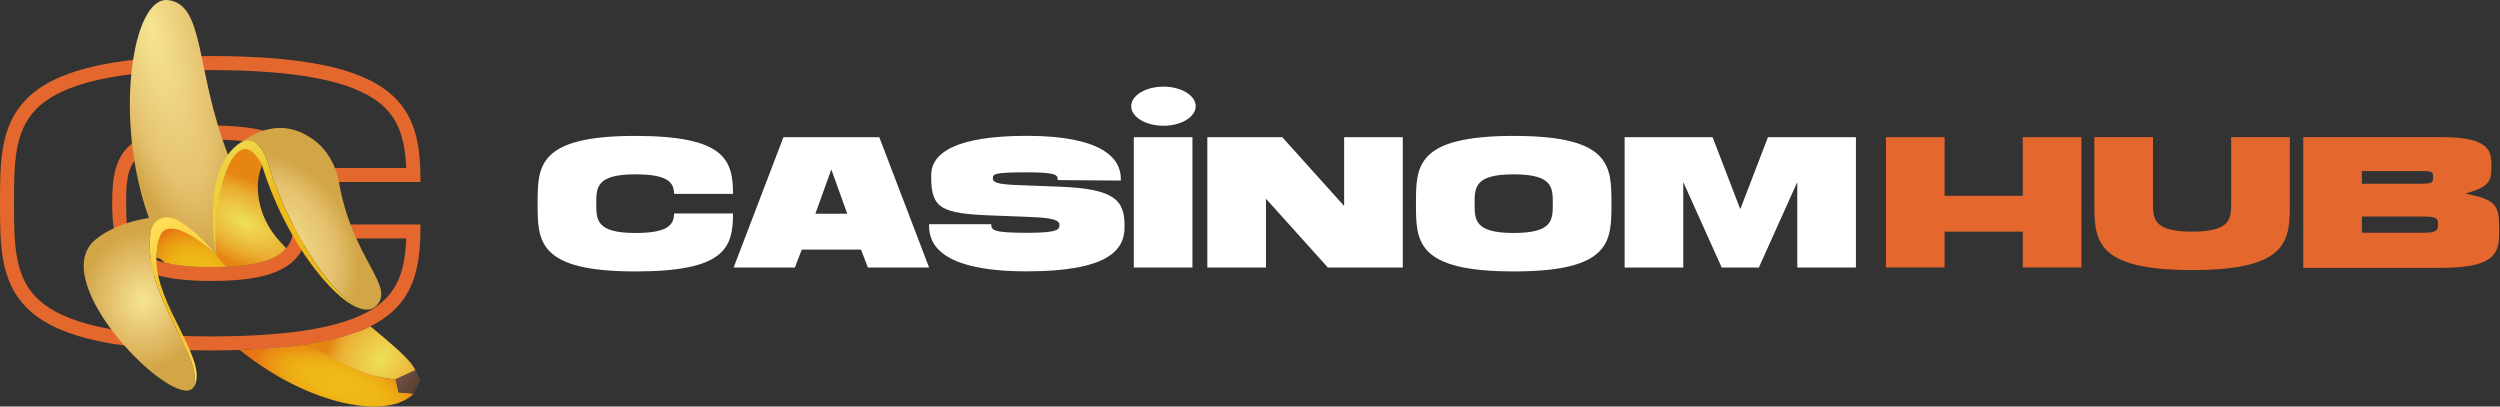
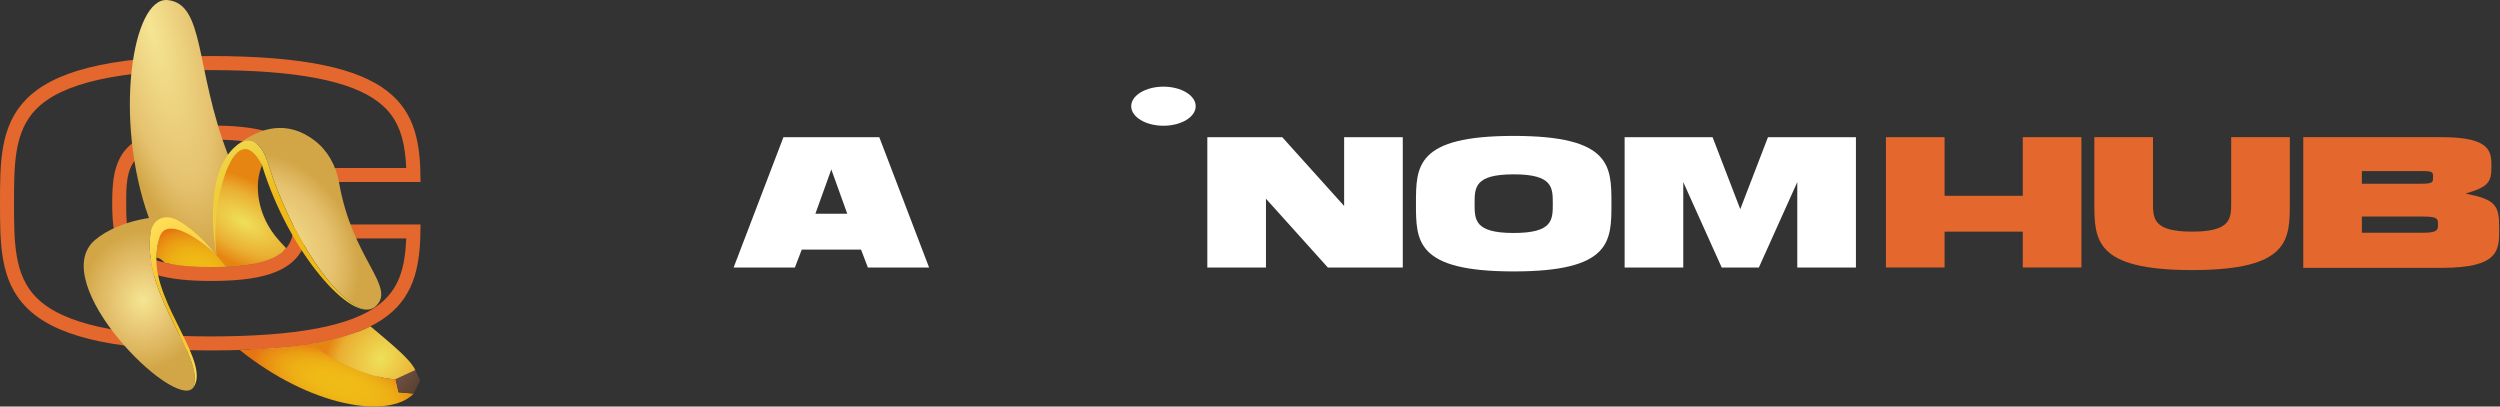
<svg xmlns="http://www.w3.org/2000/svg" width="246" height="40" viewBox="0 0 246 40" fill="none">
  <rect x="0" y="0" width="246" height="40" fill="#333333" stroke="none" />
  <path d="M148.948 13.373C139.33 13.373 139.33 16.358 139.33 20.04C139.33 23.723 139.33 26.708 148.948 26.708C158.565 26.708 158.565 23.723 158.565 20.04C158.565 16.358 158.565 13.373 148.948 13.373ZM148.948 22.925C145.1 22.925 145.1 21.633 145.1 20.04C145.1 18.448 145.1 17.155 148.948 17.155C152.795 17.155 152.795 18.448 152.795 20.04C152.795 21.633 152.795 22.925 148.948 22.925Z" fill="white" />
-   <path d="M66.33 21.003H72.13C72.13 24.435 71.285 26.708 62.52 26.708C52.902 26.708 52.902 23.723 52.902 20.04C52.902 16.358 52.902 13.373 62.52 13.373C71.285 13.373 72.13 15.71 72.13 19.078H66.33C66.33 17.858 65.552 17.155 62.52 17.155C58.672 17.155 58.672 18.448 58.672 20.04C58.672 21.633 58.672 22.925 62.52 22.925C65.552 22.925 66.33 22.218 66.33 21.003Z" fill="white" />
  <path d="M85.394 26.323H91.422L86.522 13.5H77.09L72.189 26.323H78.217L78.892 24.56H84.725L85.4 26.323H85.394ZM80.234 21.032L81.802 16.672L83.37 21.032H80.232H80.234Z" fill="white" />
-   <path d="M91.42 22.223V22.058H97.537C97.537 22.648 97.695 22.907 101.037 22.907C104.127 22.907 104.245 22.598 104.25 22.11C104.257 21.435 102.492 21.398 100.802 21.325L97.703 21.207C92.607 21.02 91.63 20.527 91.63 17.407V17.242C91.63 15.035 94.085 13.367 101.037 13.367C108.385 13.367 110.288 15.537 110.288 17.58V17.767L104.08 17.72C104.08 17.235 104.052 16.957 101.037 16.957C97.722 16.957 97.698 17.135 97.698 17.57C97.698 18.098 98.725 18.168 101.015 18.247L104.115 18.365C109.655 18.552 110.655 19.683 110.655 22.192V22.38C110.655 24.657 108.933 26.7 101.037 26.7C92.357 26.7 91.42 23.883 91.42 22.215V22.223Z" fill="white" />
  <path d="M132.263 13.5V20.267L126.173 13.5H124.571H119.121H118.801V26.323H124.571V19.555L130.661 26.323H132.263H137.713H138.033V13.5H132.263Z" fill="white" />
  <path d="M178.841 13.5H176.853H173.968L171.243 20.582L168.518 13.5H165.633H163.646H159.863V26.323H165.633V17.918L169.416 26.323H173.071L176.853 17.918V26.323H182.623V13.5H178.841Z" fill="white" />
-   <path d="M117.336 13.5H111.566V26.323H117.336V13.5Z" fill="white" />
  <path d="M114.483 12.373C116.236 12.373 117.656 11.512 117.656 10.45C117.656 9.388 116.236 8.528 114.483 8.528C112.731 8.528 111.311 9.388 111.311 10.45C111.311 11.512 112.731 12.373 114.483 12.373Z" fill="white" />
  <path d="M219.549 13.497V19.907C219.549 21.5 219.549 22.792 215.702 22.792C211.854 22.792 211.854 21.5 211.854 19.907V13.497H206.084V19.907C206.084 23.59 206.084 26.575 215.702 26.575C225.319 26.575 225.319 23.59 225.319 19.907V13.497H219.549Z" fill="#E4672D" />
  <path d="M199.041 13.497V19.267H191.346V13.497H185.576V26.32H191.346V22.795H199.041V26.32H204.811V13.497H199.041Z" fill="#E4672D" />
  <path d="M226.639 13.497H240.281C245.126 13.497 245.156 14.95 245.156 16.385V16.487C245.156 17.94 244.796 18.422 242.599 19.045C245.584 19.642 245.919 20.168 245.919 22.45V22.587C245.919 24.61 245.919 26.355 240.284 26.355H226.641V13.495L226.639 13.497ZM232.409 16.832V18.078H238.254C239.411 18.078 239.411 17.922 239.411 17.455V17.42C239.411 16.935 239.411 16.832 238.254 16.832H232.409ZM232.409 21.31V22.9H238.514C239.896 22.9 239.896 22.573 239.896 22.087V22.052C239.896 21.567 239.896 21.31 238.514 21.31H232.409Z" fill="#E4672D" />
  <path d="M20.698 6.898C29.105 6.898 34.525 7.933 37.265 10.063C38.358 10.91 39.063 11.938 39.483 13.298C39.798 14.318 39.925 15.468 39.973 16.533H30.13C29.283 12.888 24.948 12.355 20.698 12.355C11.75 12.355 11.04 15.67 11.04 20C11.04 24.33 11.75 27.645 20.698 27.645C24.948 27.645 29.283 27.113 30.13 23.468H39.975C39.853 26.393 39.255 28.458 37.27 29.988C34.55 32.085 29.128 33.103 20.698 33.103C11.718 33.103 6.115 31.85 3.57 29.27C1.38 27.053 1.38 23.783 1.38 19.998C1.38 16.213 1.38 12.943 3.57 10.725C6.115 8.148 11.718 6.893 20.698 6.893M20.698 5.513C0 5.518 0 12.003 0 20C0 27.998 0 34.483 20.698 34.483C39.56 34.483 41.38 29.543 41.38 22.088H28.898C28.898 24.73 27.225 26.265 20.698 26.265C12.418 26.265 12.418 23.46 12.418 19.998C12.418 16.535 12.418 13.73 20.698 13.73C27.225 13.73 28.898 15.255 28.898 17.908H41.38C41.38 10.593 39.56 5.513 20.698 5.513Z" fill="#E4672D" />
  <path d="M27.887 24.705C26.934 25.575 25.197 26.103 22.244 26.235C21.762 26.258 21.247 26.268 20.697 26.268C19.127 26.268 17.857 26.168 16.824 25.98C16.369 25.255 15.959 24.495 15.589 23.71C15.402 23.315 15.224 22.913 15.059 22.505C15.034 22.448 15.012 22.388 14.989 22.33C14.874 22.043 14.764 21.75 14.657 21.457C11.142 11.717 13.019 -0.335 16.494 0.007C20.182 0.37 19.172 6.79 22.432 15.217C22.517 15.44 22.607 15.662 22.697 15.885C22.869 16.305 23.052 16.73 23.247 17.16C23.577 17.887 23.942 18.628 24.347 19.378C25.409 21.345 26.627 23.113 27.882 24.705H27.887Z" fill="url(#paint0_radial_1101_20920)" />
  <path d="M37.15 37.05C37.055 37.175 36.935 37.297 36.79 37.415C34.633 39.17 29.595 38.097 24.58 34.405C26.328 34.33 27.895 34.2 29.303 34.02C29.71 33.968 30.103 33.91 30.483 33.85C31.995 33.608 33.3 33.3 34.428 32.93C34.705 32.84 34.97 32.745 35.225 32.648C37.015 34.56 37.968 35.965 37.148 37.05H37.15Z" fill="url(#paint1_radial_1101_20920)" />
  <path d="M23.46 14.178C23.44 14.193 23.42 14.208 23.4 14.223" stroke="#FF00FF" stroke-width="0.07" stroke-miterlimit="10" />
  <path d="M17.318 21.595C18.315 22.163 14.968 21.418 14.783 23.125C14.11 29.375 20.225 35.135 19.008 38.153C17.185 40.48 4.43 27.782 9.363 23.602C11.713 21.61 16.183 20.948 17.318 21.595Z" fill="url(#paint2_radial_1101_20920)" />
  <path d="M21.311 25.128C21.626 25.51 21.936 25.878 22.243 26.235C21.761 26.258 21.246 26.268 20.696 26.268C19.126 26.268 17.856 26.168 16.823 25.98C16.603 25.94 16.393 25.895 16.196 25.848C15.911 25.538 15.641 25.353 15.391 25.375C15.413 24.755 15.473 24.193 15.588 23.71C15.623 23.565 15.661 23.428 15.706 23.298C16.508 20.965 20.613 24.328 21.271 25.08C21.273 25.085 21.278 25.09 21.281 25.093C21.288 25.103 21.296 25.11 21.301 25.118C21.301 25.118 21.306 25.123 21.308 25.128H21.311Z" fill="url(#paint3_radial_1101_20920)" />
  <path d="M40.72 38.725C38.185 41.323 30.485 39.978 23.598 34.443C23.933 34.433 24.26 34.42 24.58 34.405C26.328 34.33 27.895 34.2 29.303 34.02C29.71 33.968 30.103 33.91 30.483 33.85C33.388 35.848 35.688 36.693 37.148 37.05C38.298 37.33 38.93 37.31 38.93 37.31L39.22 38.603L40.72 38.728V38.725Z" fill="url(#paint4_radial_1101_20920)" />
  <path d="M15.707 23.297C15.515 23.86 15.422 24.57 15.392 25.375C15.227 29.99 20.795 35.775 19.007 38.153C20.225 35.135 14.11 29.375 14.782 23.125C14.967 21.415 16.29 21.095 17.317 21.595C18.13 21.99 19.12 22.767 20.095 23.76C20.1 23.765 20.105 23.77 20.11 23.775C20.492 24.17 20.88 24.605 21.272 25.08C20.617 24.328 16.51 20.965 15.707 23.297Z" fill="url(#paint5_radial_1101_20920)" />
  <path d="M37.029 30.08C37.016 30.093 37.001 30.108 36.986 30.12C36.983 30.123 36.981 30.125 36.976 30.128C36.964 30.14 36.949 30.153 36.934 30.165C36.934 30.165 36.928 30.168 36.928 30.17C36.916 30.18 36.901 30.193 36.889 30.203C36.876 30.213 36.861 30.223 36.849 30.233C34.696 31.815 29.021 24.635 26.346 15.963C26.038 14.965 25.058 13.008 23.461 14.175C25.676 12.508 28.273 11.81 30.928 13.805C32.201 14.763 33.066 16.265 33.361 17.96C34.673 25.503 38.949 28.163 37.026 30.078L37.029 30.08Z" fill="url(#paint6_radial_1101_20920)" />
  <path d="M41.341 37.43L40.721 38.725L39.224 38.6L38.934 37.307L40.869 36.413L41.341 37.43Z" fill="url(#paint7_linear_1101_20920)" />
  <path d="M36.849 30.233C34.677 31.848 28.477 24.99 25.802 16.315C25.797 16.298 25.799 16.278 25.789 16.265C23.039 12.803 21.472 24.013 21.309 25.125C21.309 25.123 21.304 25.12 21.302 25.118C21.302 25.118 19.679 17.073 23.377 14.238C23.384 14.233 23.392 14.228 23.397 14.223C23.417 14.208 23.437 14.193 23.457 14.178C25.054 13.01 26.034 14.968 26.342 15.965C29.014 24.638 34.689 31.818 36.844 30.235L36.849 30.233Z" fill="url(#paint8_radial_1101_20920)" />
  <path d="M27.519 23.738C27.732 23.97 27.944 24.2 28.157 24.425C28.074 24.523 27.987 24.615 27.887 24.705C26.934 25.575 25.197 26.102 22.244 26.235C21.937 25.878 21.624 25.51 21.312 25.128C20.894 22.223 21.552 17.957 22.702 15.885C23.544 14.37 24.649 14.03 25.792 16.267C25.027 17.93 25.149 21.16 27.522 23.738H27.519Z" fill="url(#paint9_radial_1101_20920)" />
  <path d="M40.867 36.413L38.932 37.31C38.932 37.31 38.299 37.333 37.149 37.05C35.687 36.693 33.387 35.848 30.484 33.85C31.997 33.608 33.302 33.3 34.429 32.93C34.707 32.84 34.972 32.745 35.227 32.648C35.667 32.477 36.074 32.3 36.454 32.11C38.752 34.04 40.392 35.393 40.869 36.415L40.867 36.413Z" fill="url(#paint10_radial_1101_20920)" />
  <defs>
    <radialGradient id="paint0_radial_1101_20920" cx="0" cy="0" r="1" gradientUnits="userSpaceOnUse" gradientTransform="translate(14.865 2.776) rotate(75.008) scale(22.748 6.37)">
      <stop stop-color="#F5E593" />
      <stop offset="0.71" stop-color="#E5C16E" />
      <stop offset="1" stop-color="#D2A647" />
    </radialGradient>
    <radialGradient id="paint1_radial_1101_20920" cx="0" cy="0" r="1" gradientUnits="userSpaceOnUse" gradientTransform="translate(26.413 33.215) rotate(68.71) scale(5.768 1.615)">
      <stop stop-color="#F5E593" />
      <stop offset="0.71" stop-color="#E5C16E" />
      <stop offset="1" stop-color="#D2A647" />
    </radialGradient>
    <radialGradient id="paint2_radial_1101_20920" cx="0" cy="0" r="1" gradientUnits="userSpaceOnUse" gradientTransform="translate(14.073 29.549) rotate(2.69) scale(8.971 10.08)">
      <stop stop-color="#F5E593" />
      <stop offset="0.36" stop-color="#E5C16E" />
      <stop offset="0.68" stop-color="#D2A647" />
    </radialGradient>
    <radialGradient id="paint3_radial_1101_20920" cx="0" cy="0" r="1" gradientUnits="userSpaceOnUse" gradientTransform="translate(19.76 27.02) rotate(32.32) scale(5.75 4.083)">
      <stop offset="0.09" stop-color="#EFBB16" />
      <stop offset="0.36" stop-color="#EFB816" />
      <stop offset="0.56" stop-color="#EDAF15" />
      <stop offset="0.73" stop-color="#EB9F14" />
      <stop offset="0.89" stop-color="#E98913" />
      <stop offset="1" stop-color="#E67411" />
    </radialGradient>
    <radialGradient id="paint4_radial_1101_20920" cx="0" cy="0" r="1" gradientUnits="userSpaceOnUse" gradientTransform="translate(33.648 37.876) rotate(18.67) scale(9.153 3.295)">
      <stop offset="0.09" stop-color="#EFBB16" />
      <stop offset="0.36" stop-color="#EFB816" />
      <stop offset="0.56" stop-color="#EDAF15" />
      <stop offset="0.73" stop-color="#EB9F14" />
      <stop offset="0.89" stop-color="#E98913" />
      <stop offset="1" stop-color="#E67411" />
    </radialGradient>
    <radialGradient id="paint5_radial_1101_20920" cx="0" cy="0" r="1" gradientUnits="userSpaceOnUse" gradientTransform="translate(17.013 30.095) rotate(-79.19) scale(9.08 5.176)">
      <stop stop-color="#EFB917" />
      <stop offset="1" stop-color="#FFDD55" />
    </radialGradient>
    <radialGradient id="paint6_radial_1101_20920" cx="0" cy="0" r="1" gradientUnits="userSpaceOnUse" gradientTransform="translate(26.901 24.42) rotate(-31.97) scale(7.806 9.928)">
      <stop stop-color="#F5E593" />
      <stop offset="0.71" stop-color="#E5C16E" />
      <stop offset="1" stop-color="#D2A647" />
    </radialGradient>
    <linearGradient id="paint7_linear_1101_20920" x1="39.586" y1="37.146" x2="41.001" y2="38.251" gradientUnits="userSpaceOnUse">
      <stop stop-color="#6D4C41" />
      <stop offset="1" stop-color="#58422E" />
    </linearGradient>
    <radialGradient id="paint8_radial_1101_20920" cx="0" cy="0" r="1" gradientUnits="userSpaceOnUse" gradientTransform="translate(28.166 24.625) rotate(64.33) scale(12.988 8.168)">
      <stop offset="0.42" stop-color="#EFB917" />
      <stop offset="1" stop-color="#EFDD55" />
    </radialGradient>
    <radialGradient id="paint9_radial_1101_20920" cx="0" cy="0" r="1" gradientUnits="userSpaceOnUse" gradientTransform="translate(24.004 21.853) rotate(-150.87) scale(9.65 4.825)">
      <stop stop-color="#EFE059" />
      <stop offset="0.54" stop-color="#EAAF32" />
      <stop offset="0.84" stop-color="#E68511" />
    </radialGradient>
    <radialGradient id="paint10_radial_1101_20920" cx="0" cy="0" r="1" gradientUnits="userSpaceOnUse" gradientTransform="translate(37.472 35.3) rotate(-141.49) scale(5.15 6.489)">
      <stop stop-color="#EFE059" />
      <stop offset="0.75" stop-color="#EAAF32" />
      <stop offset="1" stop-color="#E68511" />
    </radialGradient>
  </defs>
</svg>